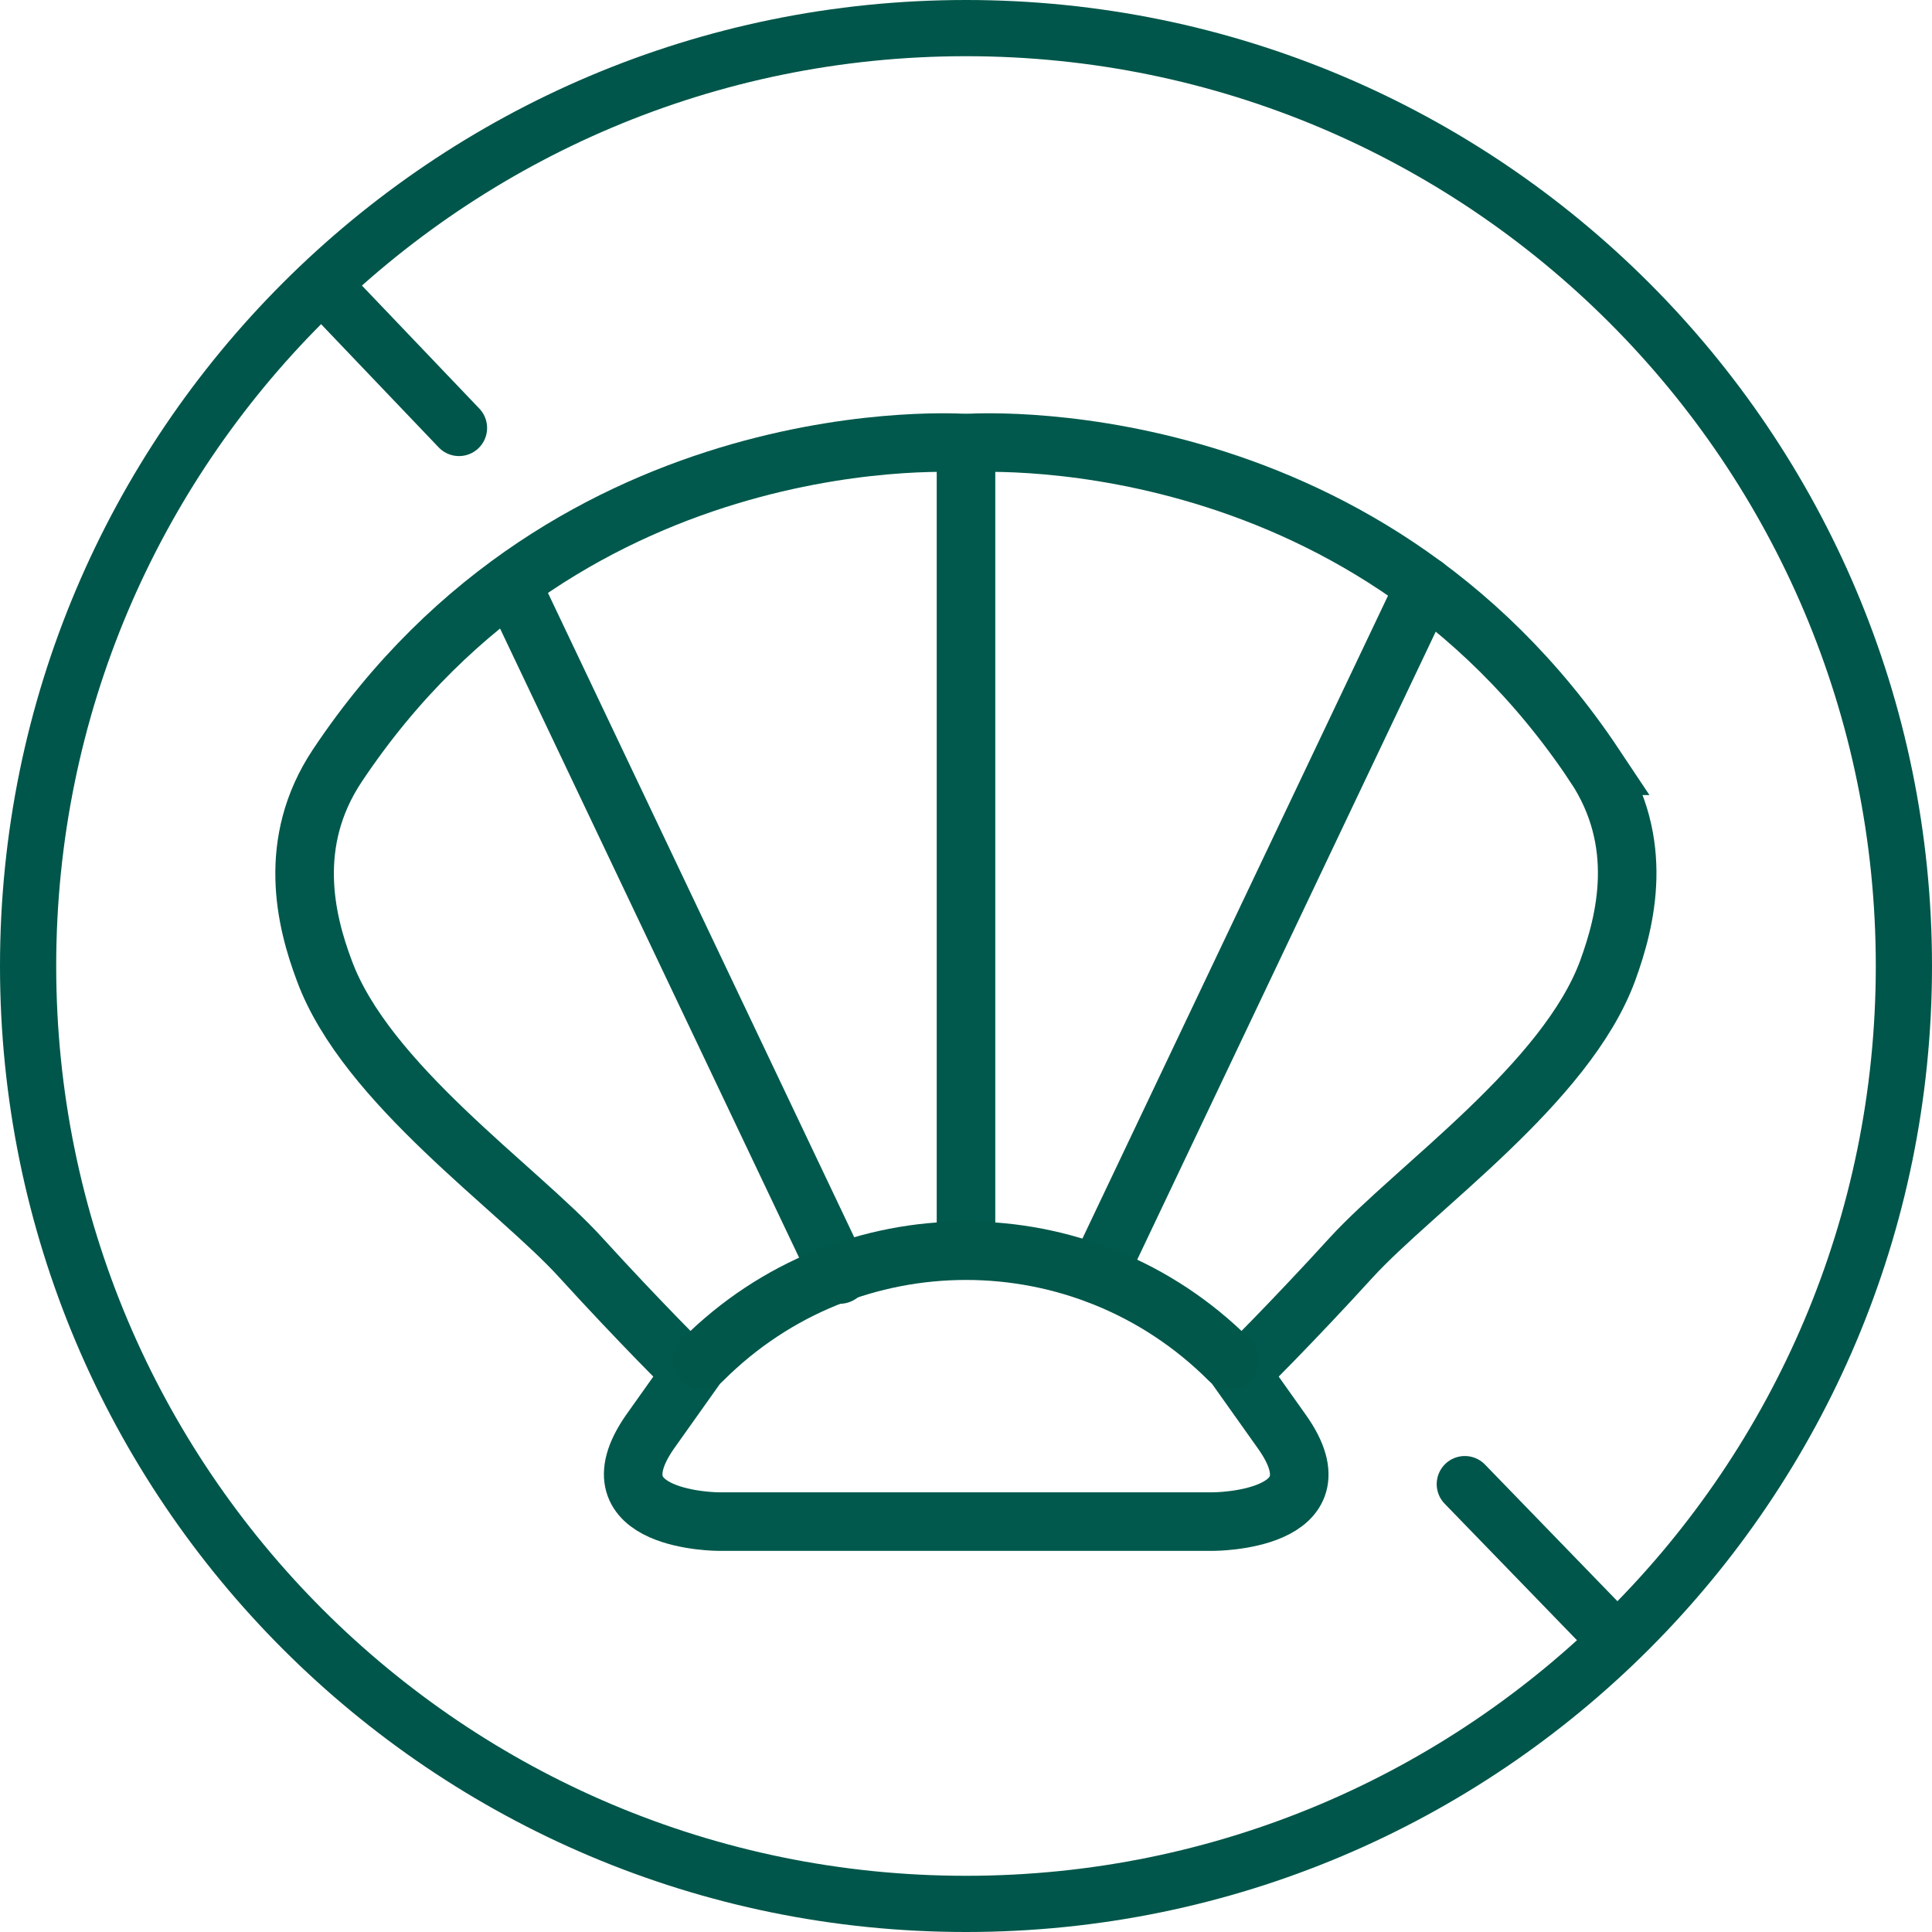
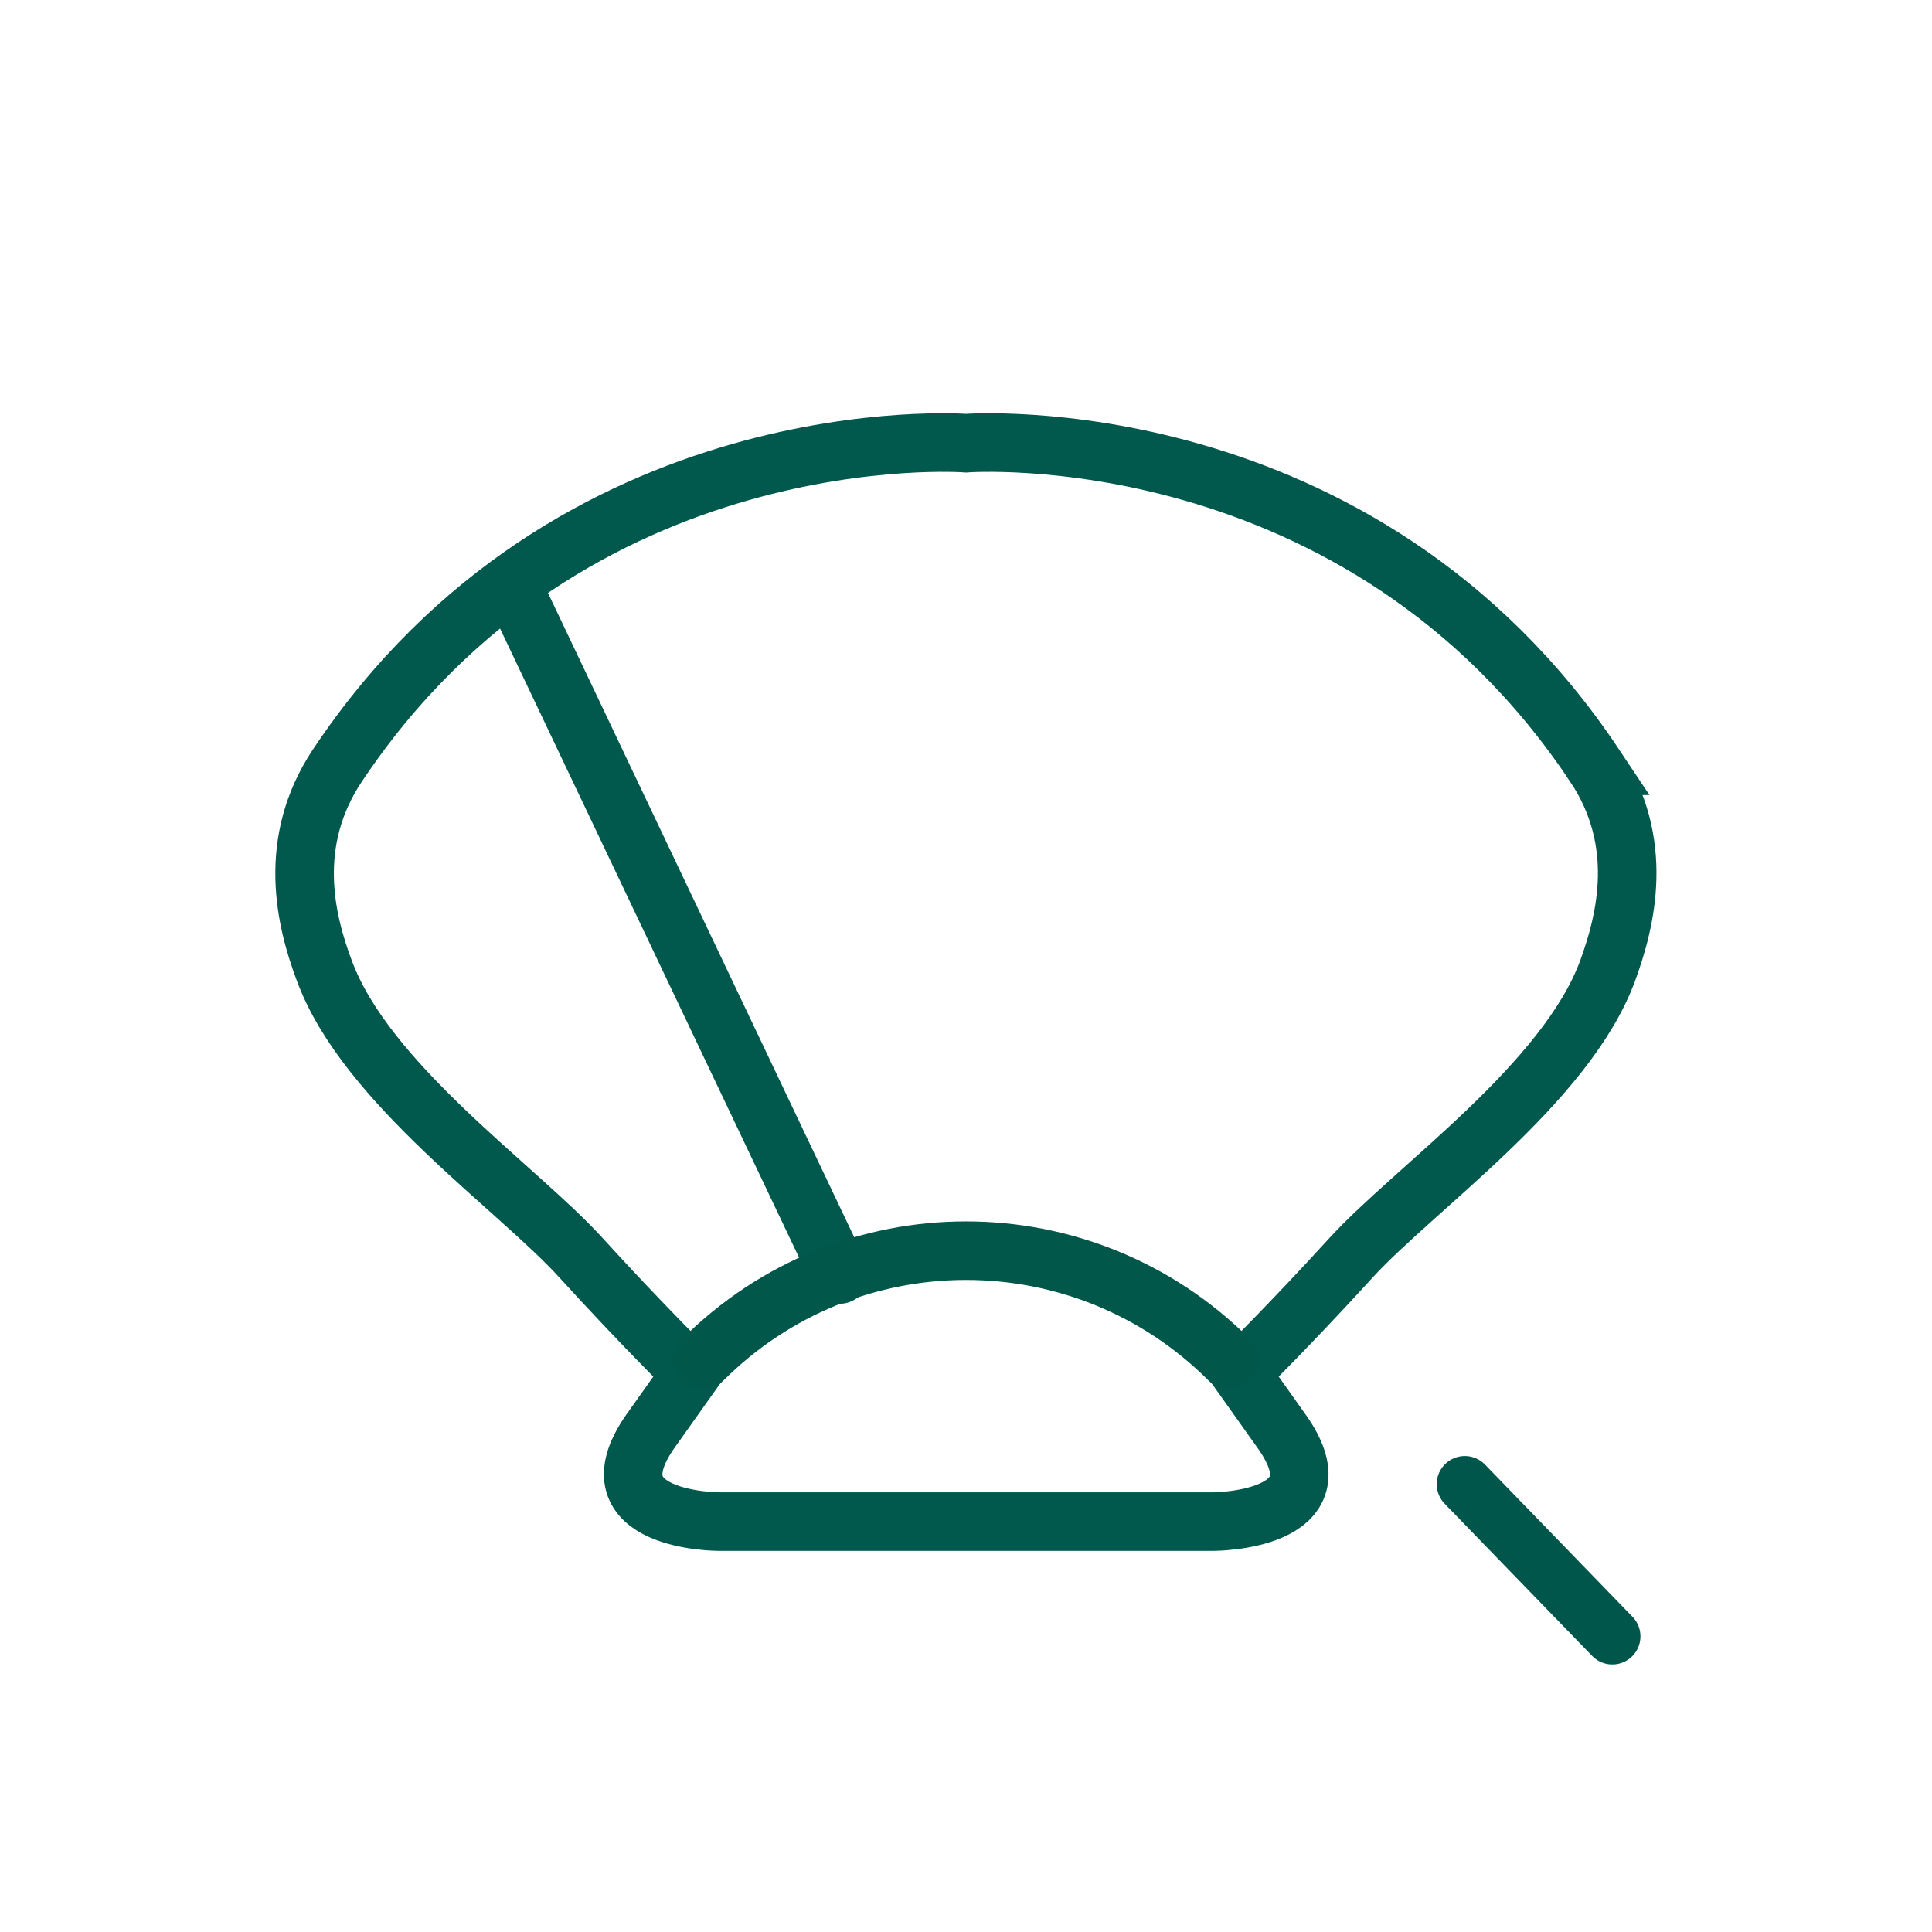
<svg xmlns="http://www.w3.org/2000/svg" id="a" viewBox="0 0 33 33">
  <defs>
    <style>.c,.d,.e,.f,.g{fill:none;}.d{stroke-linejoin:round;}.d,.e,.f{stroke-linecap:round;}.d,.g{stroke:#00594c;}.e{stroke:#00574a;}.e,.f,.g{stroke-miterlimit:10;}.f{stroke:#00564a;stroke-width:.96px;}</style>
  </defs>
-   <path class="f" d="M16.5,32.52c8.85,0,16.02-7.17,16.02-16.02S25.35,.48,16.5,.48,.48,7.65,.48,16.5s7.17,16.02,16.02,16.02Z" />
-   <line class="f" x1="5.54" y1="4.9" x2="7.84" y2="7.31" />
  <line class="f" x1="25.02" y1="25.35" x2="27.54" y2="27.95" />
  <path class="g" d="M27.24,13.08c-4.01-6.02-10.74-5.51-10.74-5.51,0,0-6.73-.51-10.74,5.51-.87,1.31-.54,2.65-.22,3.5,.71,1.93,3.3,3.71,4.38,4.9,1.02,1.12,1.89,1.98,1.89,1.98l-.71,1c-1.06,1.53,1.18,1.53,1.18,1.53h8.44s2.26,0,1.18-1.53l-.71-1s.87-.86,1.89-1.98c1.09-1.19,3.67-2.97,4.38-4.9,.31-.85,.65-2.19-.22-3.5Z" />
-   <rect class="c" width="33" height="33" />
  <g id="b" />
-   <line class="d" x1="16.5" y1="7.57" x2="16.5" y2="21.35" />
-   <line class="d" x1="24.34" y1="10.01" x2="18.75" y2="21.77" />
  <line class="d" x1="8.75" y1="10.01" x2="14.34" y2="21.77" />
  <path class="e" d="M12,23.23c2.49-2.49,6.51-2.49,9,0" />
</svg>